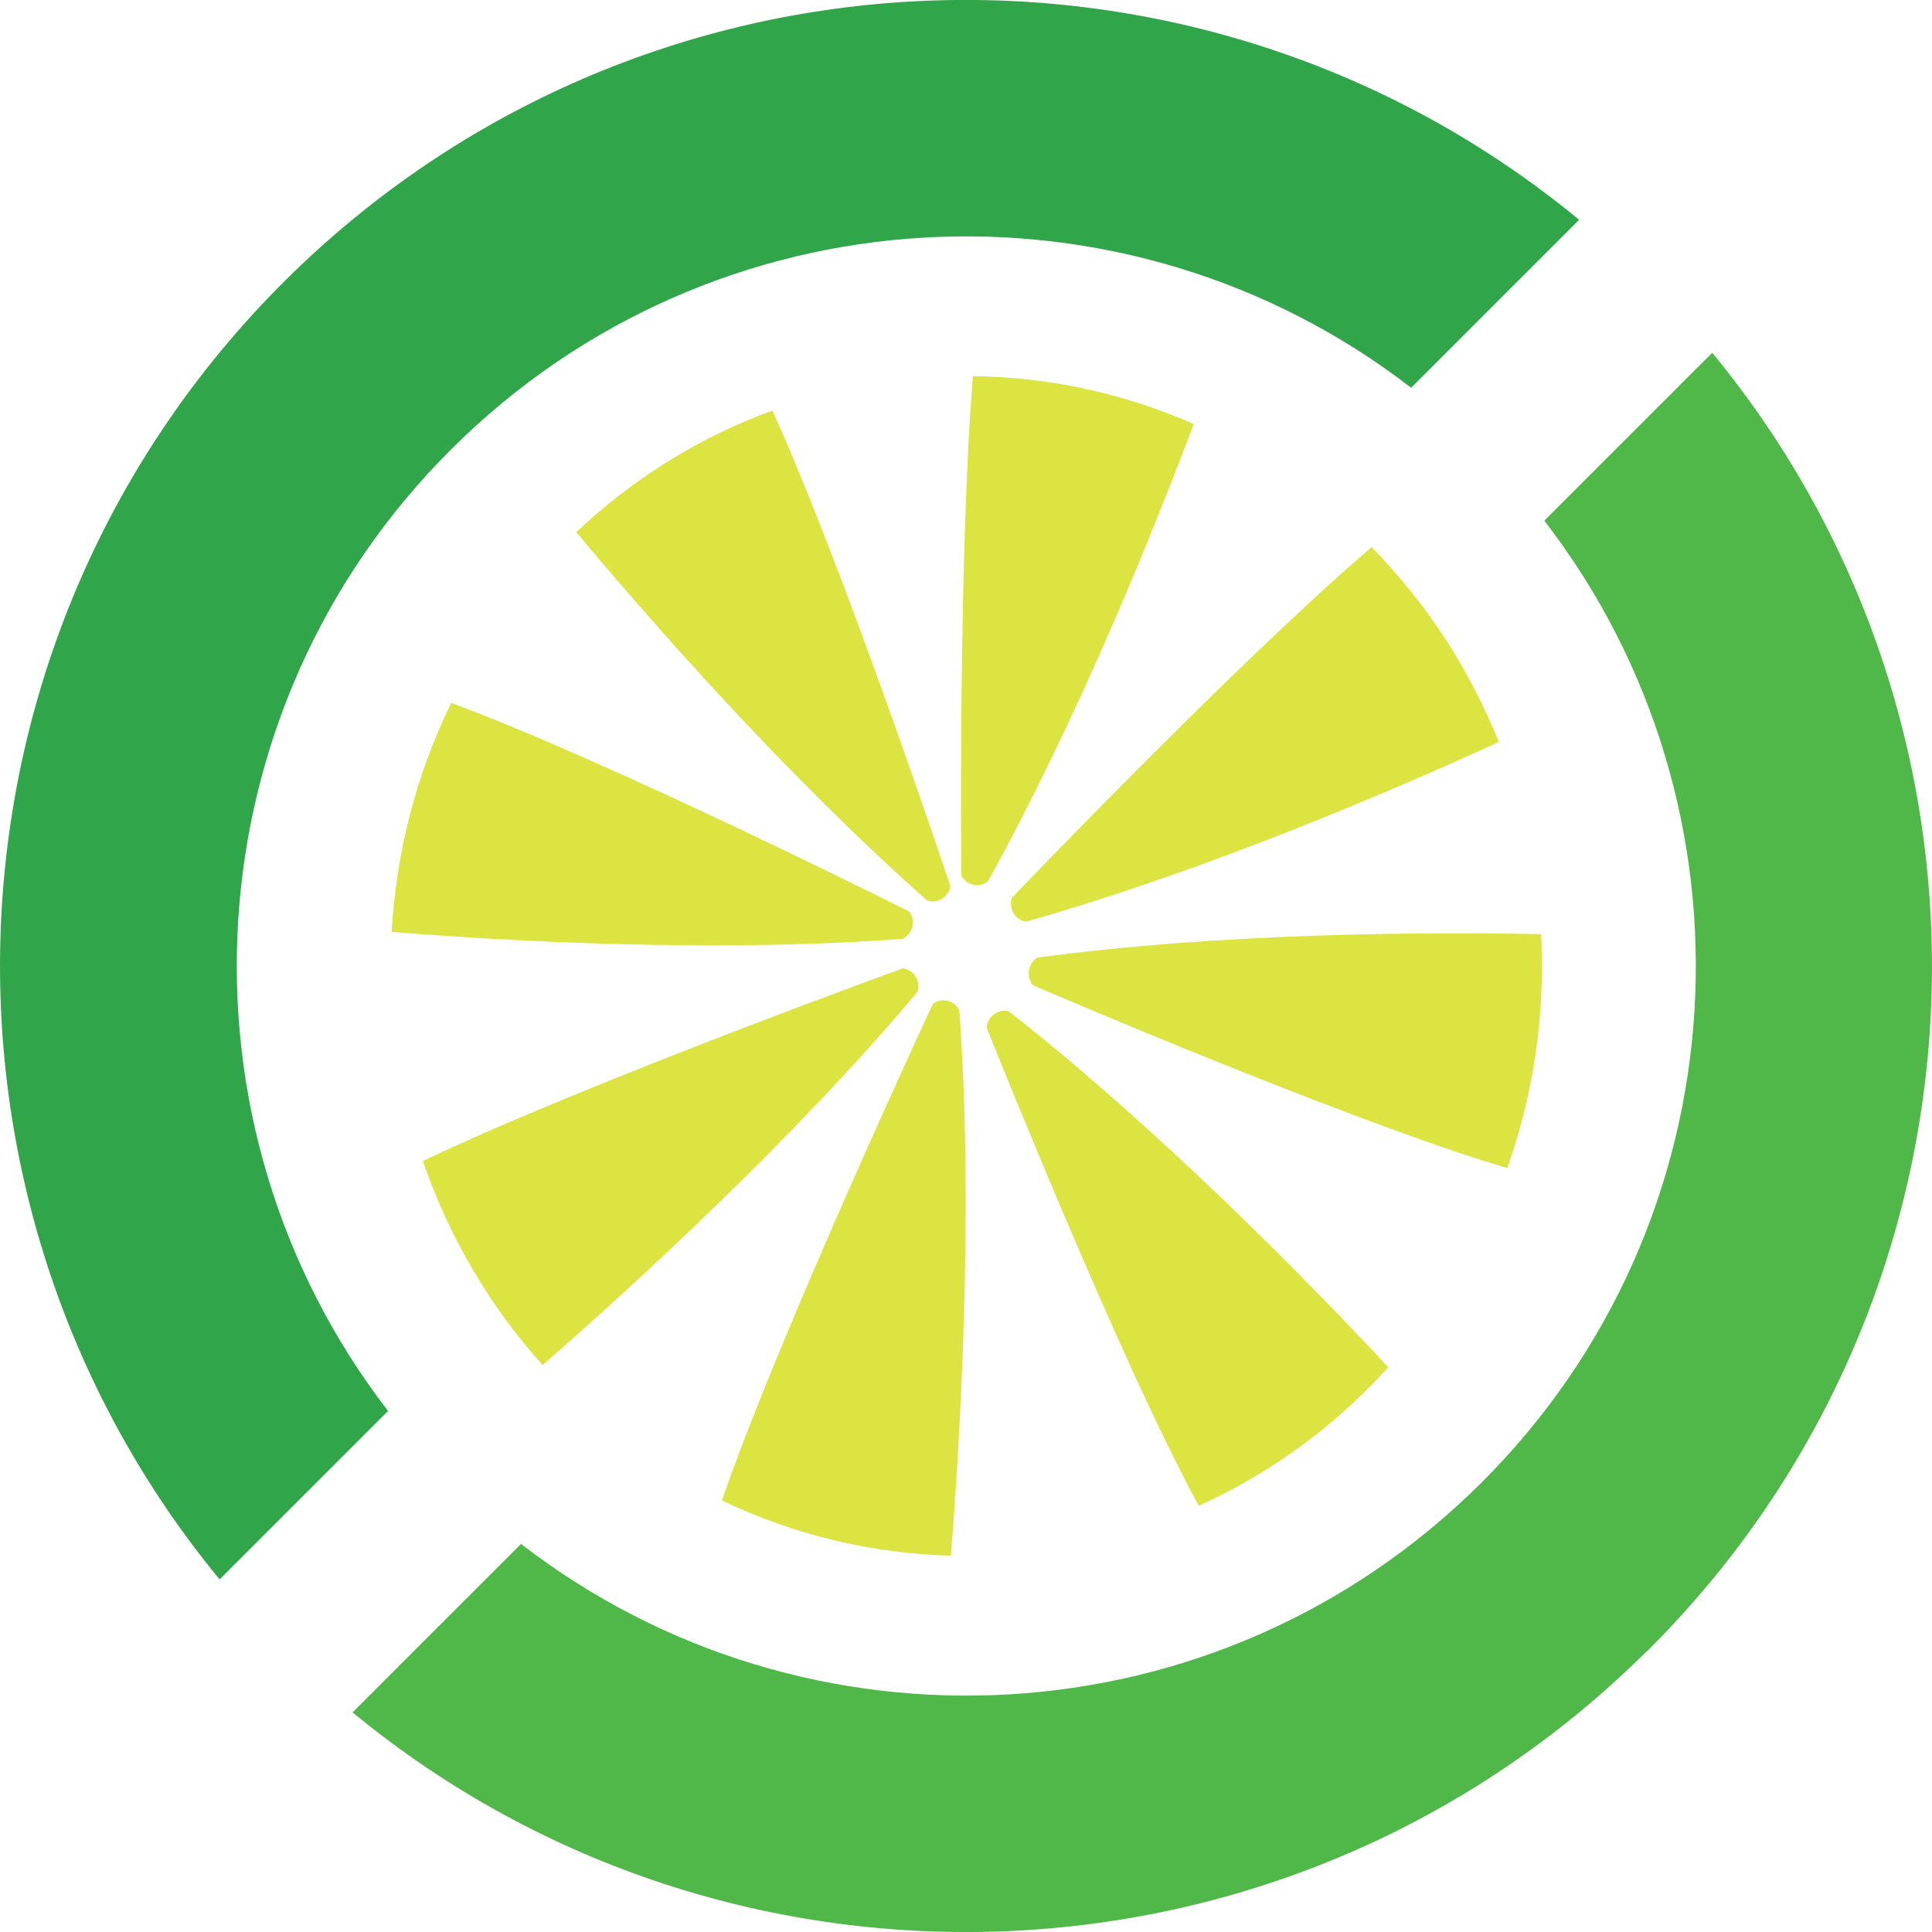
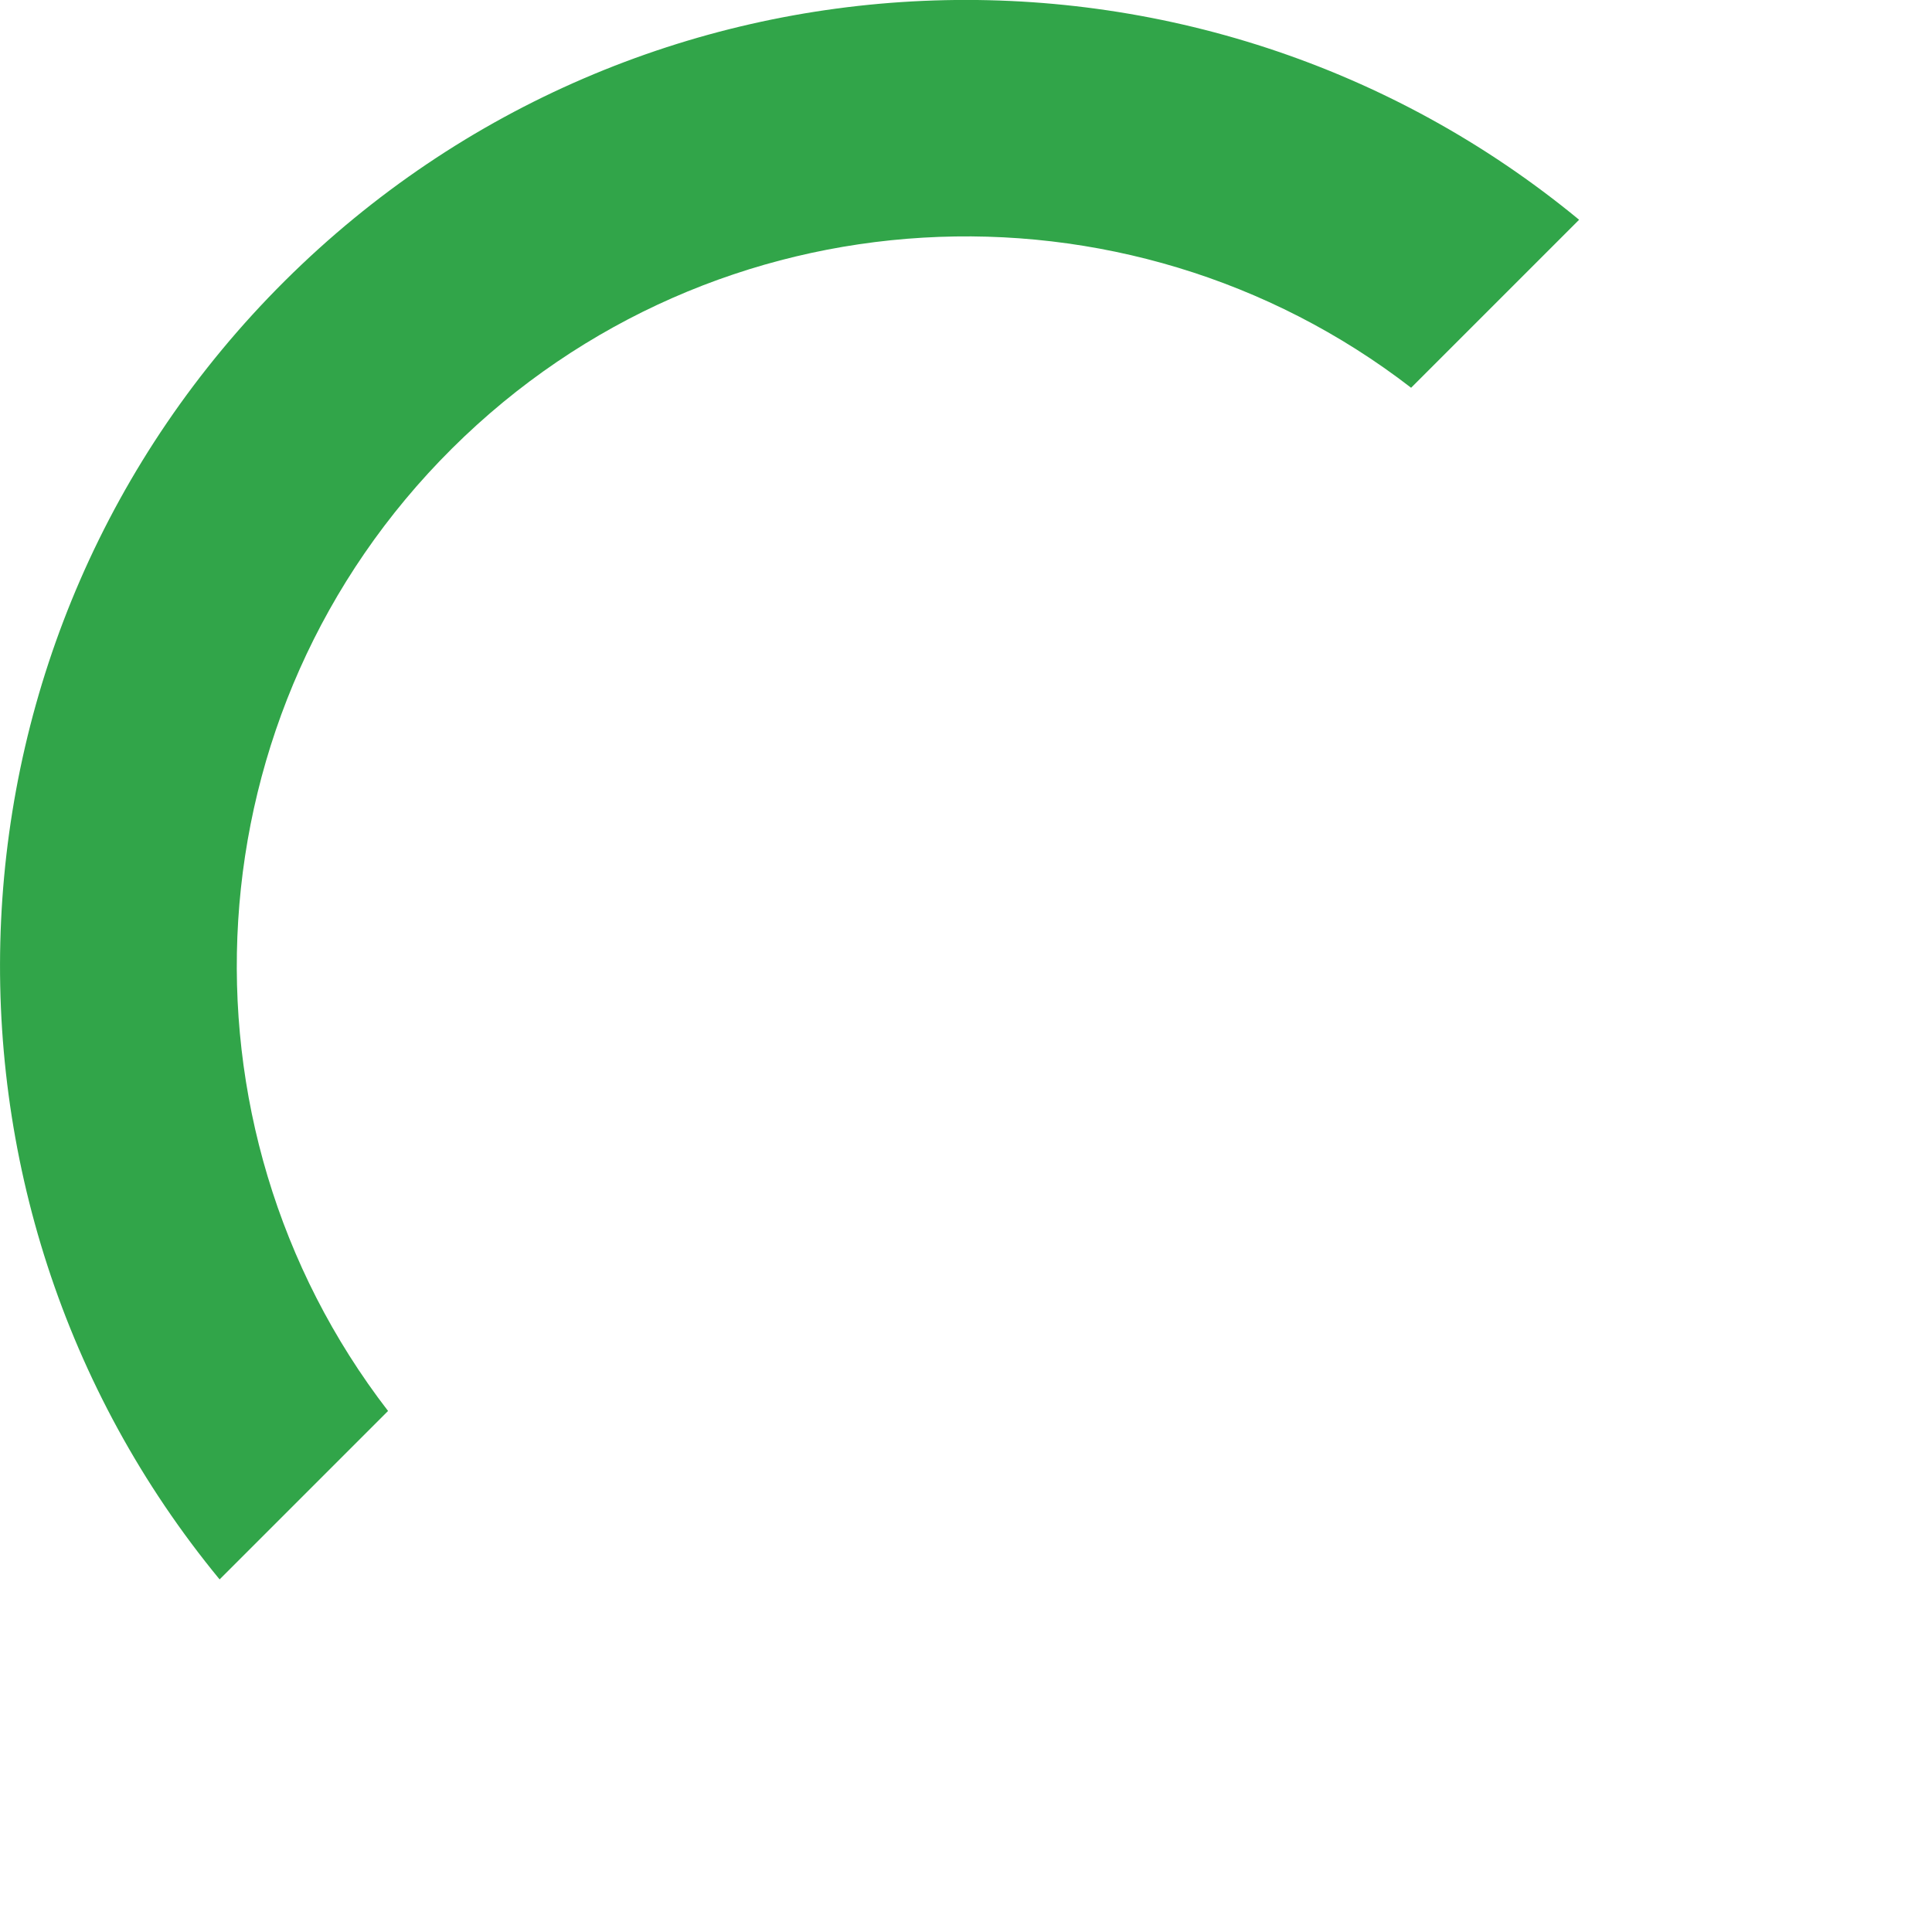
<svg xmlns="http://www.w3.org/2000/svg" width="16" height="16" viewBox="0 0 128 128">
  <g>
-     <path d="M38.18,35.26c3.87-3.66,8.3-6.35,12.99-8.06,4.78,10.48,11.79,31.49,11.79,31.49,0,.07-.02,.14-.04,.2-.2,.63-.86,.98-1.48,.78-9.41-8.32-18.4-18.6-23.25-24.4Zm40.9-7.17c-4.66-2.05-9.64-3.11-14.62-3.17-.98,11.88-.77,33.08-.77,33.08,.3,.59,1.01,.82,1.59,.51,.06-.03,.11-.07,.17-.11,5.94-10.73,10.91-23.06,13.64-30.32Zm-12.05,31.42c-.19,.64,.15,1.31,.77,1.51,.06,.02,.13,.03,.19,.04,12.03-3.41,24.52-8.79,31.31-11.9-1.85-4.62-4.59-8.95-8.24-12.72h0c-.06-.06-.13-.12-.19-.19-8.84,7.55-23.85,23.25-23.85,23.25Zm-6.24,6.21c.2-.63-.14-1.31-.76-1.52-.06-.02-.13-.04-.2-.05,0,0-21.11,7.65-31.81,12.77,1.67,4.88,4.31,9.5,7.93,13.52,5.97-5.22,16.66-14.98,24.84-24.73Zm-.95-3.54c.58-.31,.81-1.03,.51-1.62-.03-.06-.07-.12-.11-.17,0,0-19.8-9.94-30.35-13.82-2.33,4.78-3.65,9.95-3.94,15.17,7.3,.59,21.15,1.41,33.89,.46Zm42.25-.29c-7.43-.15-20.97-.11-33.35,1.55h-.01c-.56,.35-.75,1.09-.41,1.67,.03,.06,.07,.12,.12,.17,0,0,20.77,8.95,31.42,12.11,1.77-4.99,2.52-10.26,2.24-15.5Zm-40.12,4.52c-.06,.03-.12,.07-.17,.11,0,0-10.13,21.73-13.97,32.89,4.8,2.3,9.97,3.52,15.17,3.66,.62-7.85,1.52-22.96,.56-36.14-.3-.59-1.01-.83-1.59-.52Zm4.88,.6h-.02c-.63-.17-1.27,.22-1.43,.87-.02,.07-.03,.14-.03,.21,0,0,8.71,21.88,14.05,31.67,4.16-1.88,8.06-4.55,11.48-8.03,.37-.38,.73-.77,1.08-1.15-5.02-5.38-14.9-15.53-25.12-23.56Z" fill="#dce442" />
-     <path d="M102.31,34.49c14.68,19.01,13.26,46.43-4.22,63.8-17.41,17.3-44.67,18.61-63.57,4l-11.16,11.16c25.07,20.66,62.21,19.33,85.74-4.05v.02c23.65-23.48,25.11-60.84,4.34-86.05l-11.12,11.12Z" fill="#50b849" />
    <path d="M25.71,93.48c-14.66-19.01-13.23-46.4,4.24-63.77,17.4-17.29,44.64-18.61,63.54-4.02l11.13-11.13C79.56-6.11,42.41-4.79,18.88,18.6-4.74,42.09-6.21,79.43,14.55,104.64l11.16-11.16Z" fill="#31a549" />
    <animateTransform attributeName="transform" type="rotate" from="0 64 64" to="360 64 64 " dur="1600ms" repeatCount="indefinite" />
  </g>
</svg>